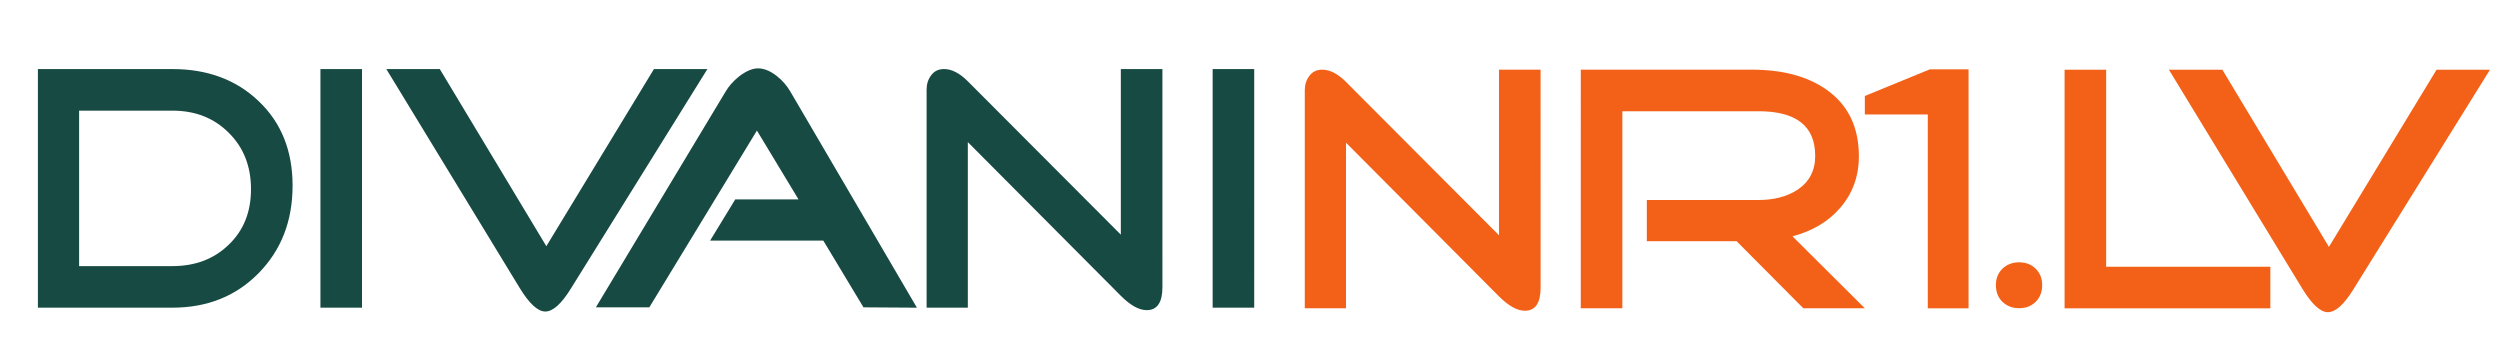
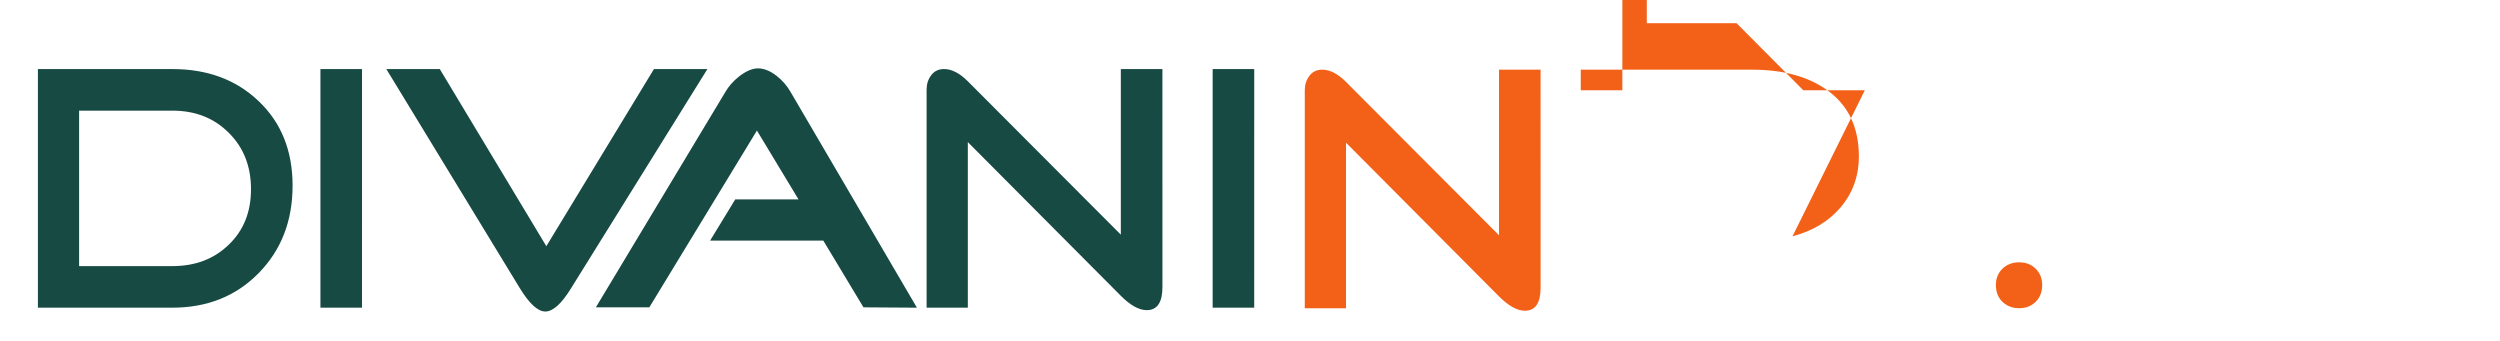
<svg xmlns="http://www.w3.org/2000/svg" width="156.515mm" height="21.358mm" viewBox="0 0 156.515 21.358" version="1.1" id="svg1" xml:space="preserve">
  <defs id="defs1" />
  <g id="layer1" transform="translate(-28.603,-57.229)">
    <path style="font-size:21.872px;line-height:0;font-family:'Good Times';-inkscape-font-specification:'Good Times, Normal';text-align:center;letter-spacing:-0.794px;word-spacing:0px;text-anchor:middle;fill:#174a43;fill-rule:evenodd;stroke-width:2.597;stroke-linecap:square" d="m 46.92,68.858 q 0,3.303 -2.122,5.468 -2.122,2.165 -5.402,2.165 H 30.976 V 61.553 h 8.421 q 3.303,0 5.402,2.012 2.122,2.012 2.122,5.293 z m -2.603,0.219 q 0,-2.165 -1.4,-3.543 -1.378,-1.378 -3.521,-1.378 h -5.84 v 9.733 h 5.84 q 2.143,0 3.521,-1.334 1.4,-1.334 1.4,-3.478 z m 6.949,7.415 H 48.664 V 61.553 h 2.603 z m 21.625,-14.939 -8.53,13.714 q -0.897,1.465 -1.619,1.465 -0.7,0 -1.597,-1.465 l -8.355,-13.714 h 3.346 l 6.671,11.089 6.737,-11.089 z m 13.117,14.939 -3.346,-0.022 -2.515,-4.178 h -7.087 l 1.575,-2.581 h 3.959 L 75.991,65.402 69.255,76.469 H 65.908 L 74.023,62.974 q 0.306,-0.525 0.853,-0.962 0.656,-0.503 1.181,-0.503 0.569,0 1.181,0.481 0.525,0.416 0.853,0.984 z m 15.37,-1.29 q 0,1.444 -0.984,1.444 -0.722,0 -1.619,-0.897 l -9.58,-9.624 v 10.367 h -2.581 V 62.843 q 0,-0.525 0.284,-0.897 0.284,-0.394 0.809,-0.394 0.722,0 1.487,0.766 l 9.58,9.602 V 61.553 h 2.603 z m 5.746,1.29 H 104.522 V 61.553 h 2.603 z" id="text1" aria-label="DIVANI" />
-     <path style="font-size:21.872px;line-height:0;font-family:'Good Times';-inkscape-font-specification:'Good Times, Normal';text-align:center;letter-spacing:-0.742px;word-spacing:0px;text-anchor:middle;fill:#f36118;fill-rule:evenodd;stroke-width:0.513;stroke-linecap:round" d="m 125.054,75.239 c 0,0.962 -0.328,1.444 -0.984,1.444 -0.481,0 -1.021,-0.299 -1.619,-0.897 l -9.58,-9.624 v 10.367 h -2.581 V 62.882 c 0,-0.35 0.095,-0.649 0.284,-0.897 0.19,-0.262 0.459,-0.394 0.809,-0.394 0.481,0 0.977,0.255 1.487,0.766 l 9.58,9.602 V 61.591 h 2.603 z m 20.299,1.29 h -3.85 l -4.178,-4.199 h -5.621 v -2.581 h 6.999 c 0.962,0 1.772,-0.211 2.428,-0.634 0.744,-0.496 1.115,-1.203 1.115,-2.122 0,-1.866 -1.181,-2.8 -3.543,-2.8 h -8.53 v 12.336 h -2.603 V 61.591 h 10.717 c 1.925,0 3.478,0.416 4.659,1.247 1.356,0.948 2.034,2.34 2.034,4.178 0,1.254 -0.394,2.333 -1.181,3.237 -0.729,0.846 -1.721,1.436 -2.975,1.772 z" id="text2" aria-label="NR1" />
-     <path style="font-size:26.329px;line-height:0;font-family:Krungthep;-inkscape-font-specification:'Krungthep, Normal';text-align:center;letter-spacing:-0.329px;word-spacing:0px;text-anchor:middle;fill:#f36118;fill-rule:evenodd;stroke-width:1.228;stroke-linecap:square;paint-order:stroke markers fill" d="m 149.294,76.531 v -12.135 h -3.94 v -1.159 l 4.07,-1.668 h 2.423 v 14.962 z" id="text3" aria-label="1" />
-     <path style="font-size:23.748px;line-height:0;font-family:'Good Times';-inkscape-font-specification:'Good Times, Normal';text-align:center;letter-spacing:-0.529px;word-spacing:0px;text-anchor:middle;fill:#f36118;fill-rule:evenodd;stroke-width:1.987;stroke-linecap:square;paint-order:stroke markers fill" d="m 170.74,76.533 h -12.882 V 61.595 h 2.603 v 12.335 h 10.28 z M 184.49,61.595 175.961,75.309 c -0.598,0.977 -1.137,1.465 -1.618,1.465 -0.467,0 -0.999,-0.488 -1.597,-1.465 l -8.355,-13.713 h 3.346 l 6.671,11.089 6.736,-11.089 z" id="text4" aria-label=".lv" />
+     <path style="font-size:21.872px;line-height:0;font-family:'Good Times';-inkscape-font-specification:'Good Times, Normal';text-align:center;letter-spacing:-0.742px;word-spacing:0px;text-anchor:middle;fill:#f36118;fill-rule:evenodd;stroke-width:0.513;stroke-linecap:round" d="m 125.054,75.239 c 0,0.962 -0.328,1.444 -0.984,1.444 -0.481,0 -1.021,-0.299 -1.619,-0.897 l -9.58,-9.624 v 10.367 h -2.581 V 62.882 c 0,-0.35 0.095,-0.649 0.284,-0.897 0.19,-0.262 0.459,-0.394 0.809,-0.394 0.481,0 0.977,0.255 1.487,0.766 l 9.58,9.602 V 61.591 h 2.603 m 20.299,1.29 h -3.85 l -4.178,-4.199 h -5.621 v -2.581 h 6.999 c 0.962,0 1.772,-0.211 2.428,-0.634 0.744,-0.496 1.115,-1.203 1.115,-2.122 0,-1.866 -1.181,-2.8 -3.543,-2.8 h -8.53 v 12.336 h -2.603 V 61.591 h 10.717 c 1.925,0 3.478,0.416 4.659,1.247 1.356,0.948 2.034,2.34 2.034,4.178 0,1.254 -0.394,2.333 -1.181,3.237 -0.729,0.846 -1.721,1.436 -2.975,1.772 z" id="text2" aria-label="NR1" />
    <path d="m 156.456,75.076 q 0,0.641 -0.404,1.045 -0.404,0.404 -1.045,0.404 -0.617,0 -1.045,-0.404 -0.404,-0.404 -0.404,-1.045 0,-0.617 0.404,-1.021 0.427,-0.404 1.045,-0.404 0.641,0 1.045,0.404 0.404,0.404 0.404,1.021 z" id="text5" style="font-size:23.748px;line-height:0;font-family:'Good Times';-inkscape-font-specification:'Good Times, Normal';text-align:center;letter-spacing:-0.529px;word-spacing:0px;text-anchor:middle;fill:#f36118;fill-rule:evenodd;stroke-width:2.157;stroke-linecap:square;paint-order:stroke markers fill" aria-label="." />
  </g>
</svg>